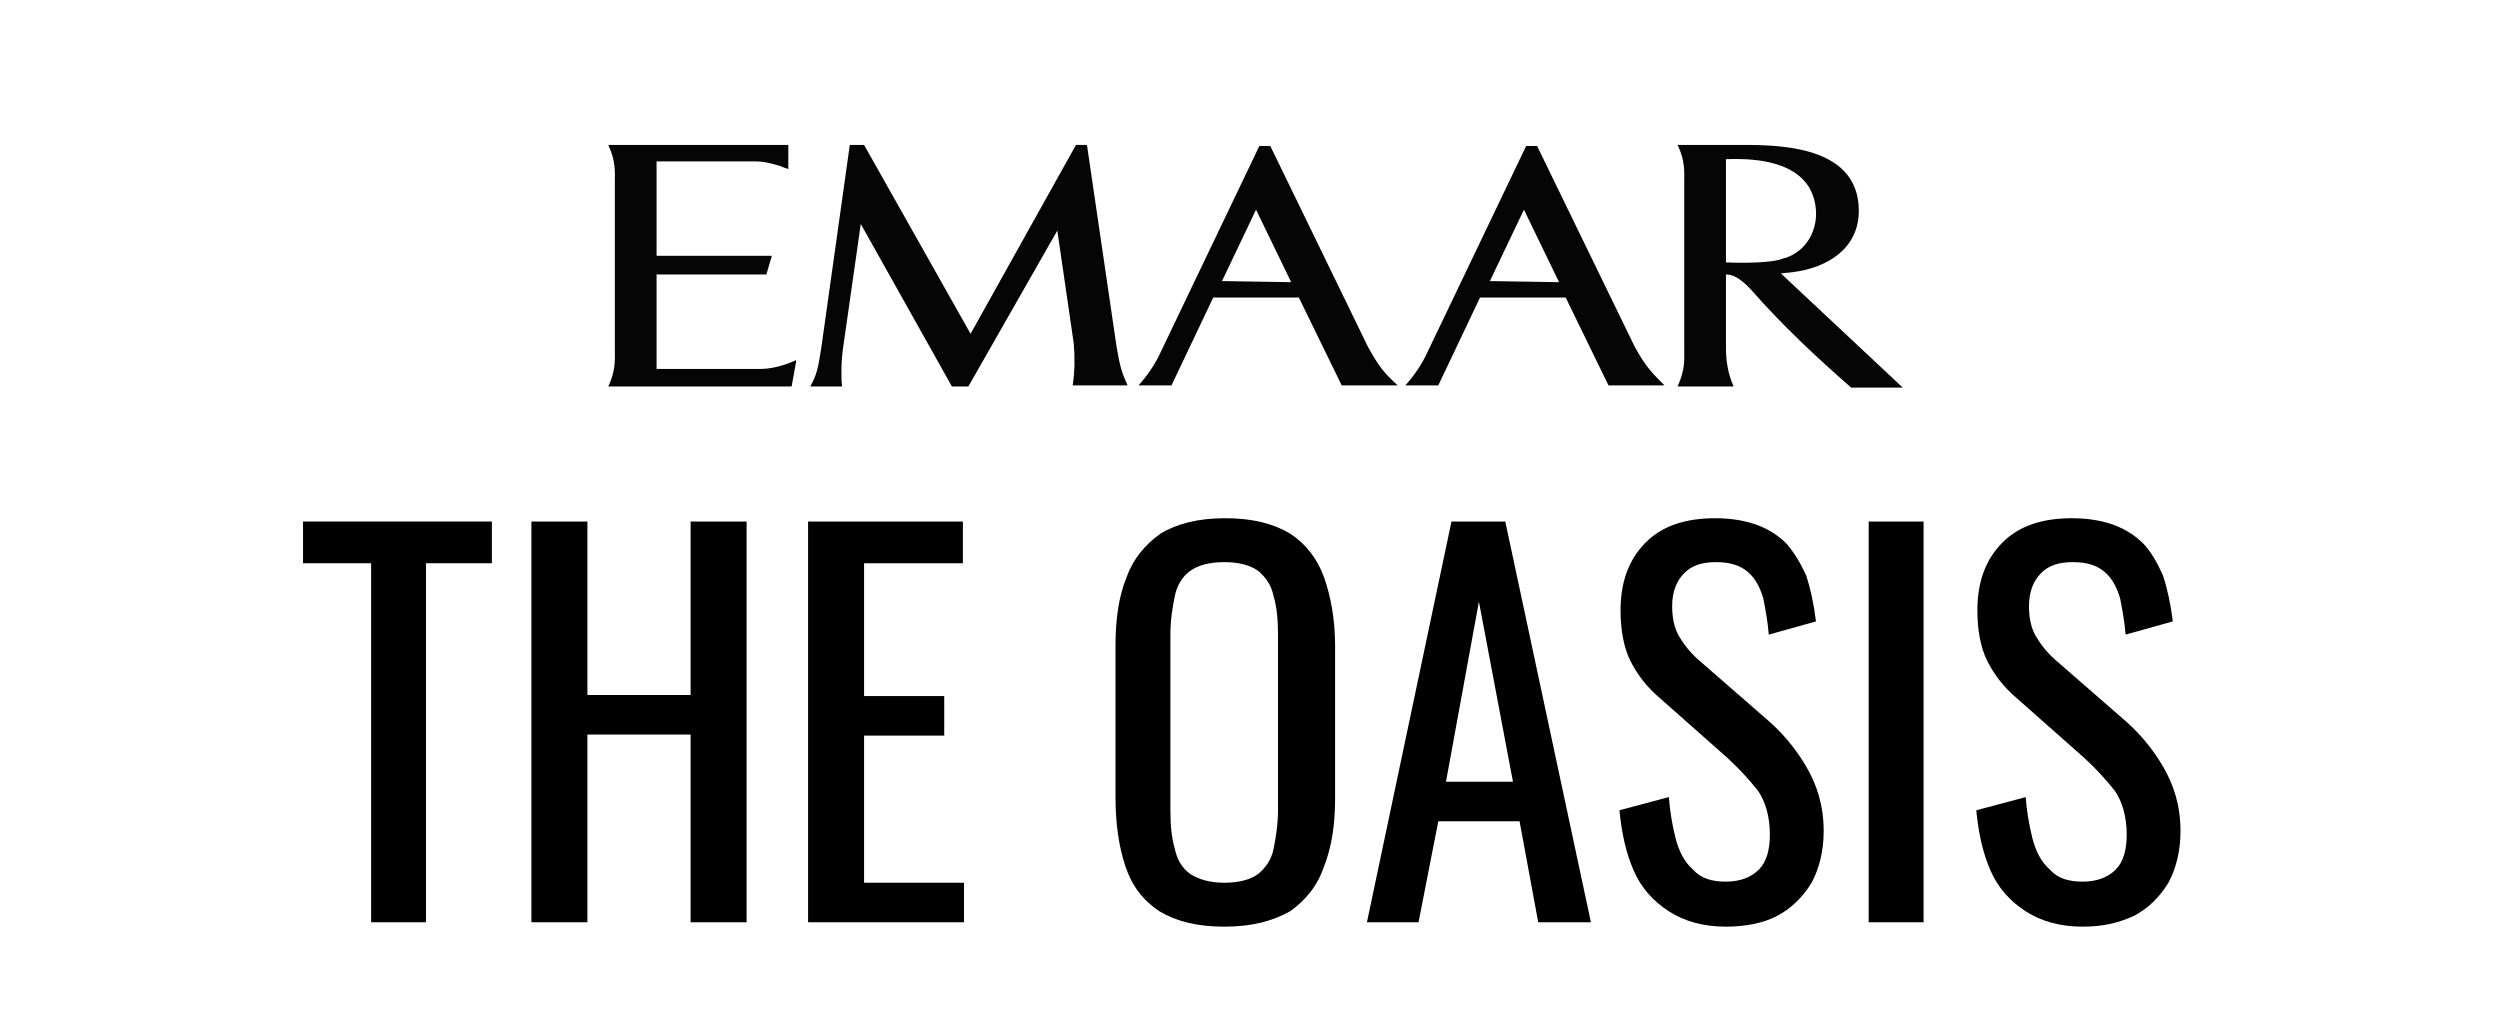
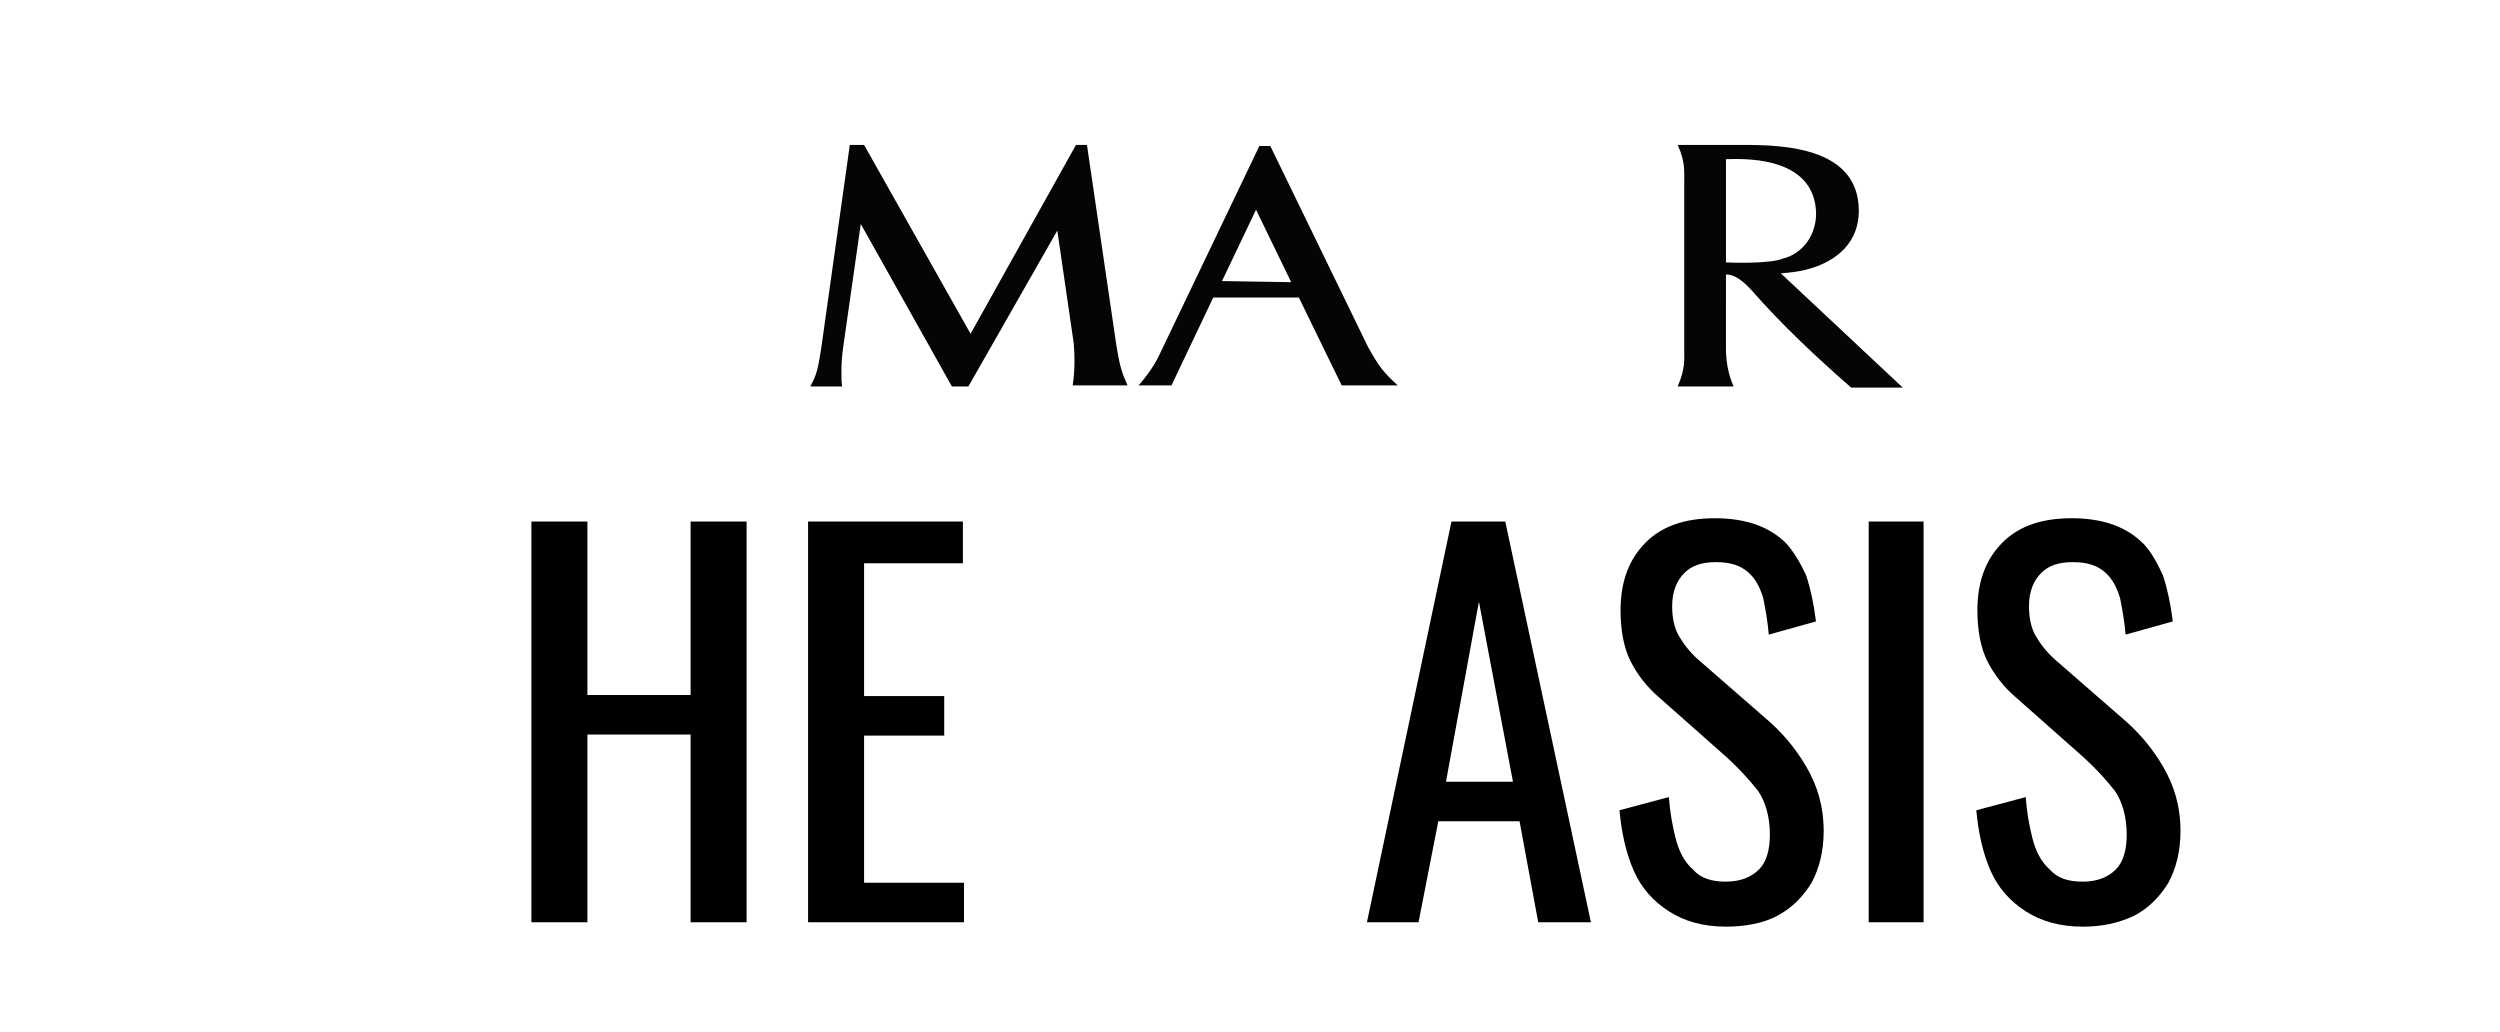
<svg xmlns="http://www.w3.org/2000/svg" version="1.1" id="Layer_1" x="0px" y="0px" viewBox="-191 350 227.7 94" style="enable-background:new -191 350 227.7 94;" xml:space="preserve">
  <style type="text/css">
	.st0{enable-background:new    ;}
	.st1{fill:#050505;}
</style>
  <g class="st0">
-     <path d="M-157.2,434v-32.7h-6.2v-3.8h17.2v3.8h-6V434H-157.2z" />
    <path d="M-142.6,434v-36.5h5.1v15.8h9.4v-15.8h5.1V434h-5.1v-17.1h-9.4V434H-142.6z" />
    <path d="M-117.4,434v-36.5h14.1v3.8h-9v12.1h7.3v3.6h-7.3v13.4h9.1v3.6H-117.4z" />
-     <path d="M-79.5,434.4c-2.5,0-4.4-0.5-5.9-1.4c-1.5-1-2.5-2.3-3.1-4.1s-0.9-3.9-0.9-6.3v-13.8c0-2.4,0.3-4.5,1-6.2   c0.6-1.7,1.7-3,3.1-4c1.5-0.9,3.4-1.4,5.9-1.4c2.5,0,4.4,0.5,5.9,1.4c1.4,0.9,2.5,2.3,3.1,4c0.6,1.7,1,3.8,1,6.2v13.9   c0,2.4-0.3,4.4-1,6.2c-0.6,1.8-1.7,3.1-3.1,4.1C-75.1,433.9-77,434.4-79.5,434.4z M-79.5,430.4c1.4,0,2.4-0.3,3.1-0.8   c0.7-0.6,1.2-1.3,1.4-2.3c0.2-1,0.4-2.2,0.4-3.5v-16c0-1.3-0.1-2.5-0.4-3.5c-0.2-1-0.7-1.7-1.4-2.3c-0.7-0.5-1.7-0.8-3.1-0.8   s-2.4,0.3-3.1,0.8c-0.7,0.5-1.2,1.3-1.4,2.3c-0.2,1-0.4,2.1-0.4,3.5v16c0,1.3,0.1,2.5,0.4,3.5c0.2,1,0.7,1.8,1.4,2.3   C-81.8,430.1-80.8,430.4-79.5,430.4z" />
    <path d="M-66.5,434l7.7-36.5h4.9l7.8,36.5h-4.8l-1.7-9.2H-60l-1.8,9.2H-66.5z M-59.3,421.2h6.1l-3.1-16.4L-59.3,421.2z" />
    <path d="M-33.8,434.4c-2.1,0-3.8-0.5-5.2-1.4c-1.4-0.9-2.5-2.1-3.2-3.7s-1.1-3.4-1.3-5.5l4.5-1.2c0.1,1.3,0.3,2.5,0.6,3.7   c0.3,1.2,0.8,2.2,1.6,2.9c0.7,0.8,1.7,1.1,3,1.1c1.3,0,2.3-0.4,3-1.1c0.7-0.7,1-1.8,1-3.2c0-1.6-0.4-3-1.1-4c-0.8-1-1.7-2-2.8-3   l-6.1-5.4c-1.2-1-2.1-2.2-2.7-3.4c-0.6-1.2-0.9-2.8-0.9-4.6c0-2.7,0.8-4.7,2.3-6.2s3.6-2.2,6.3-2.2c1.4,0,2.7,0.2,3.8,0.6   c1.1,0.4,2,1,2.7,1.7c0.7,0.8,1.3,1.8,1.8,2.9c0.4,1.2,0.7,2.6,0.9,4.2l-4.3,1.2c-0.1-1.2-0.3-2.3-0.5-3.3c-0.3-1-0.7-1.8-1.4-2.4   c-0.7-0.6-1.6-0.9-2.9-0.9s-2.2,0.3-2.9,1c-0.7,0.7-1.1,1.7-1.1,3c0,1.1,0.2,2,0.6,2.7c0.4,0.7,1,1.5,1.8,2.2l6.2,5.4   c1.4,1.2,2.6,2.6,3.6,4.3c1,1.7,1.6,3.6,1.6,5.9c0,1.8-0.4,3.4-1.1,4.7c-0.8,1.3-1.8,2.3-3.1,3S-32.1,434.4-33.8,434.4z" />
    <path d="M-20.8,434v-36.5h5V434H-20.8z" />
    <path d="M-1.3,434.4c-2.1,0-3.8-0.5-5.2-1.4c-1.4-0.9-2.5-2.1-3.2-3.7c-0.7-1.6-1.1-3.4-1.3-5.5l4.5-1.2c0.1,1.3,0.3,2.5,0.6,3.7   c0.3,1.2,0.8,2.2,1.6,2.9c0.7,0.8,1.7,1.1,3,1.1c1.3,0,2.3-0.4,3-1.1s1-1.8,1-3.2c0-1.6-0.4-3-1.1-4c-0.8-1-1.7-2-2.8-3l-6.1-5.4   c-1.2-1-2.1-2.2-2.7-3.4c-0.6-1.2-0.9-2.8-0.9-4.6c0-2.7,0.8-4.7,2.3-6.2c1.5-1.5,3.6-2.2,6.3-2.2c1.4,0,2.7,0.2,3.8,0.6   c1.1,0.4,2,1,2.7,1.7s1.3,1.8,1.8,2.9c0.4,1.2,0.7,2.6,0.9,4.2l-4.3,1.2c-0.1-1.2-0.3-2.3-0.5-3.3c-0.3-1-0.7-1.8-1.4-2.4   c-0.7-0.6-1.6-0.9-2.9-0.9c-1.3,0-2.2,0.3-2.9,1c-0.7,0.7-1.1,1.7-1.1,3c0,1.1,0.2,2,0.6,2.7c0.4,0.7,1,1.5,1.8,2.2l6.2,5.4   c1.4,1.2,2.6,2.6,3.6,4.3s1.6,3.6,1.6,5.9c0,1.8-0.4,3.4-1.1,4.7c-0.8,1.3-1.8,2.3-3.1,3C1.9,434.1,0.4,434.4-1.3,434.4z" />
  </g>
  <g id="Layer_2">
    <g id="Layer_2-2">
      <path class="st1" d="M-93.3,385.1c0.2-1.3,0.2-2.6,0.1-3.8l-1.5-10.3l-8.1,14.2h-1.5l-8.3-14.8l-1.6,11.2    c-0.2,1.3-0.2,2.9-0.1,3.6h-2.9c0.6-1.1,0.7-1.6,1-3.5l2.6-18.5h1.3l9.7,17.2l9.6-17.2h1l2.7,18.4c0.3,1.8,0.5,2.4,1,3.5    L-93.3,385.1L-93.3,385.1z" />
-       <path class="st1" d="M-118.5,383l-0.4,2.2h-16.7c0.7-1.5,0.6-2.4,0.6-3.5v-15c0-1.1,0.1-2-0.6-3.5h16.4l0,2.2    c-0.3-0.1-0.6-0.2-0.8-0.3c-0.7-0.2-1.4-0.4-2.2-0.4h-9v8.6h10.5l-0.5,1.7h-10v8.6h9.5c1.6,0,3.2-0.8,3.2-0.8L-118.5,383    L-118.5,383z" />
      <path class="st1" d="M-28.8,374.9l1-0.1c3.3-0.4,6.1-2.2,6.1-5.6c0-6.3-8.1-6-11.5-6h-5c0.7,1.5,0.6,2.4,0.6,3.5v15    c0,1.1,0.1,1.9-0.6,3.5h5.1c-0.5-1.1-0.7-2.3-0.7-3.5V375c0.5,0,1.2,0.2,2.3,1.4c2.8,3.2,5.9,6.1,9.1,8.9h4.7L-28.8,374.9     M-33.8,373.9v-9.4c7.4-0.3,8.1,3.2,8.2,4.7c0.1,1.6-0.7,3.6-2.8,4.3l0,0l-0.1,0C-29.7,374.1-33.8,373.9-33.8,373.9" />
-       <path class="st1" d="M-42.1,381.6l-8.9-18.3h-1l-9,18.8c-0.5,1.1-1.2,2.1-2,3h3l3.8-8h7.8l3.9,8h5.1    C-40.6,383.9-41.1,383.4-42.1,381.6 M-55.3,375.6l3.1-6.5l3.2,6.6L-55.3,375.6z" />
      <path class="st1" d="M-66.4,381.6l-8.9-18.3h-1l-9,18.8c-0.5,1.1-1.2,2.1-2,3h3l3.8-8h7.8l3.9,8h5.1    C-65,383.9-65.4,383.4-66.4,381.6 M-79.7,375.6l3.1-6.5l3.2,6.6L-79.7,375.6z" />
    </g>
  </g>
</svg>